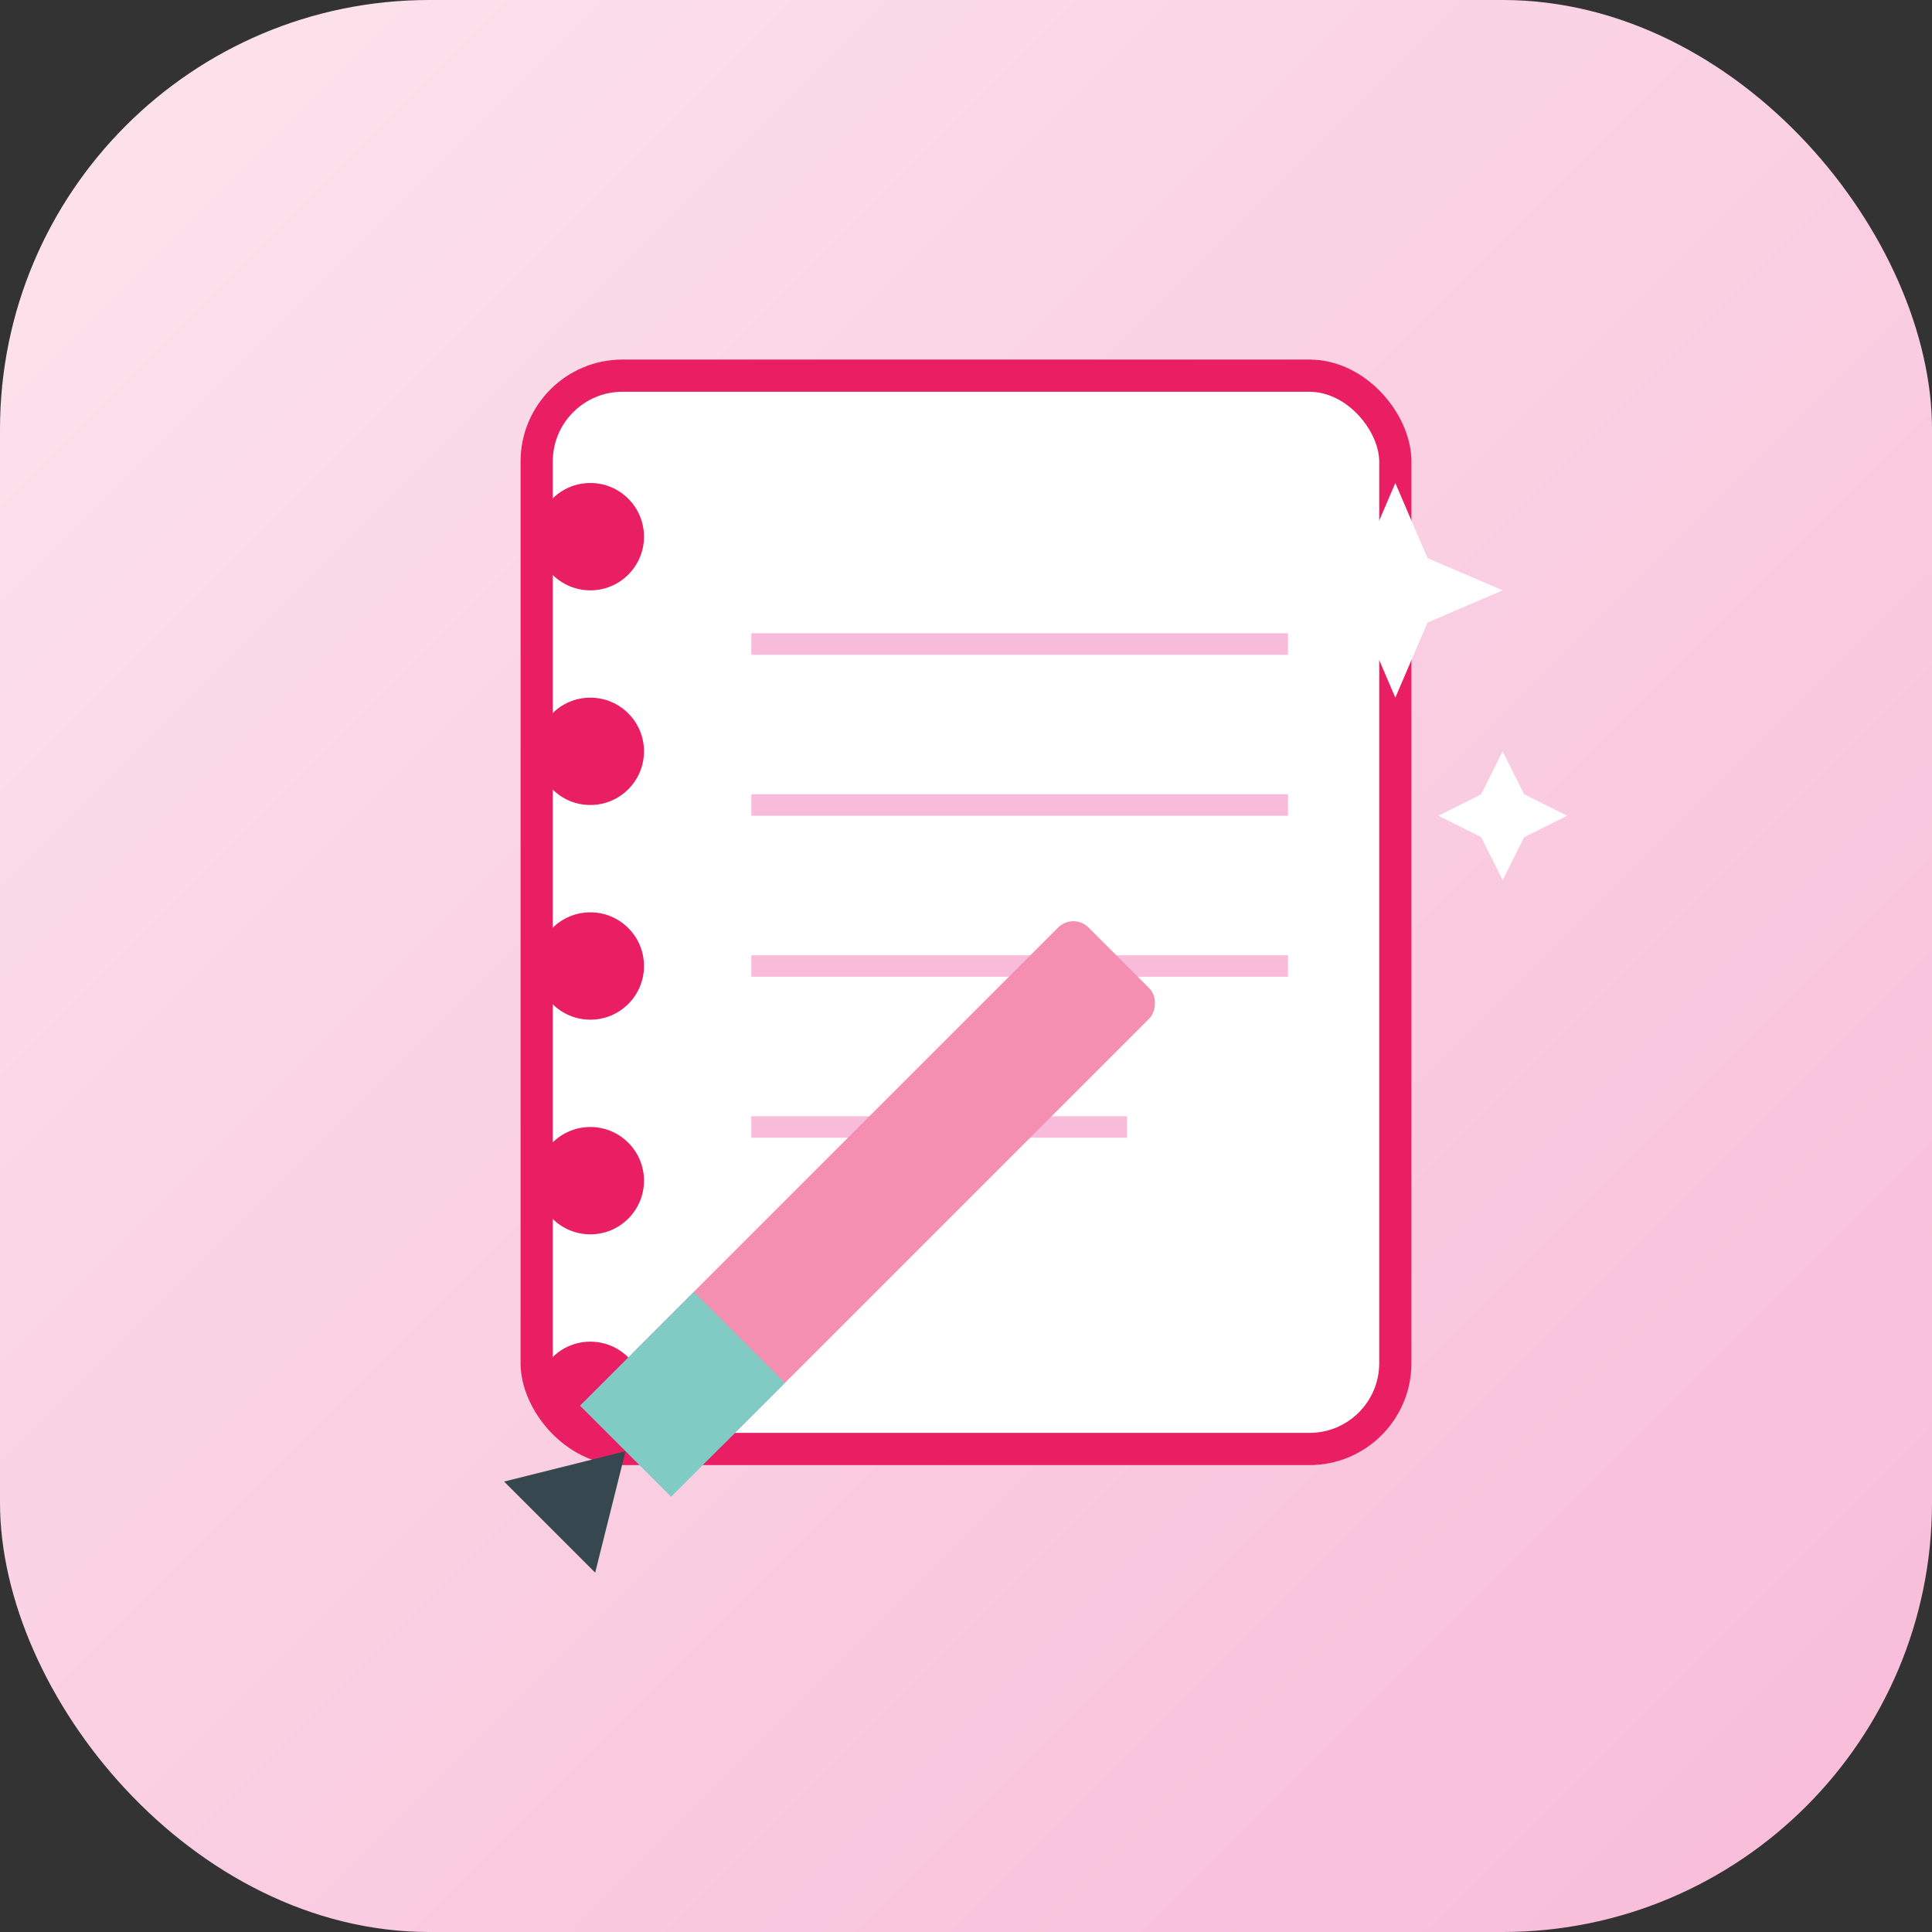
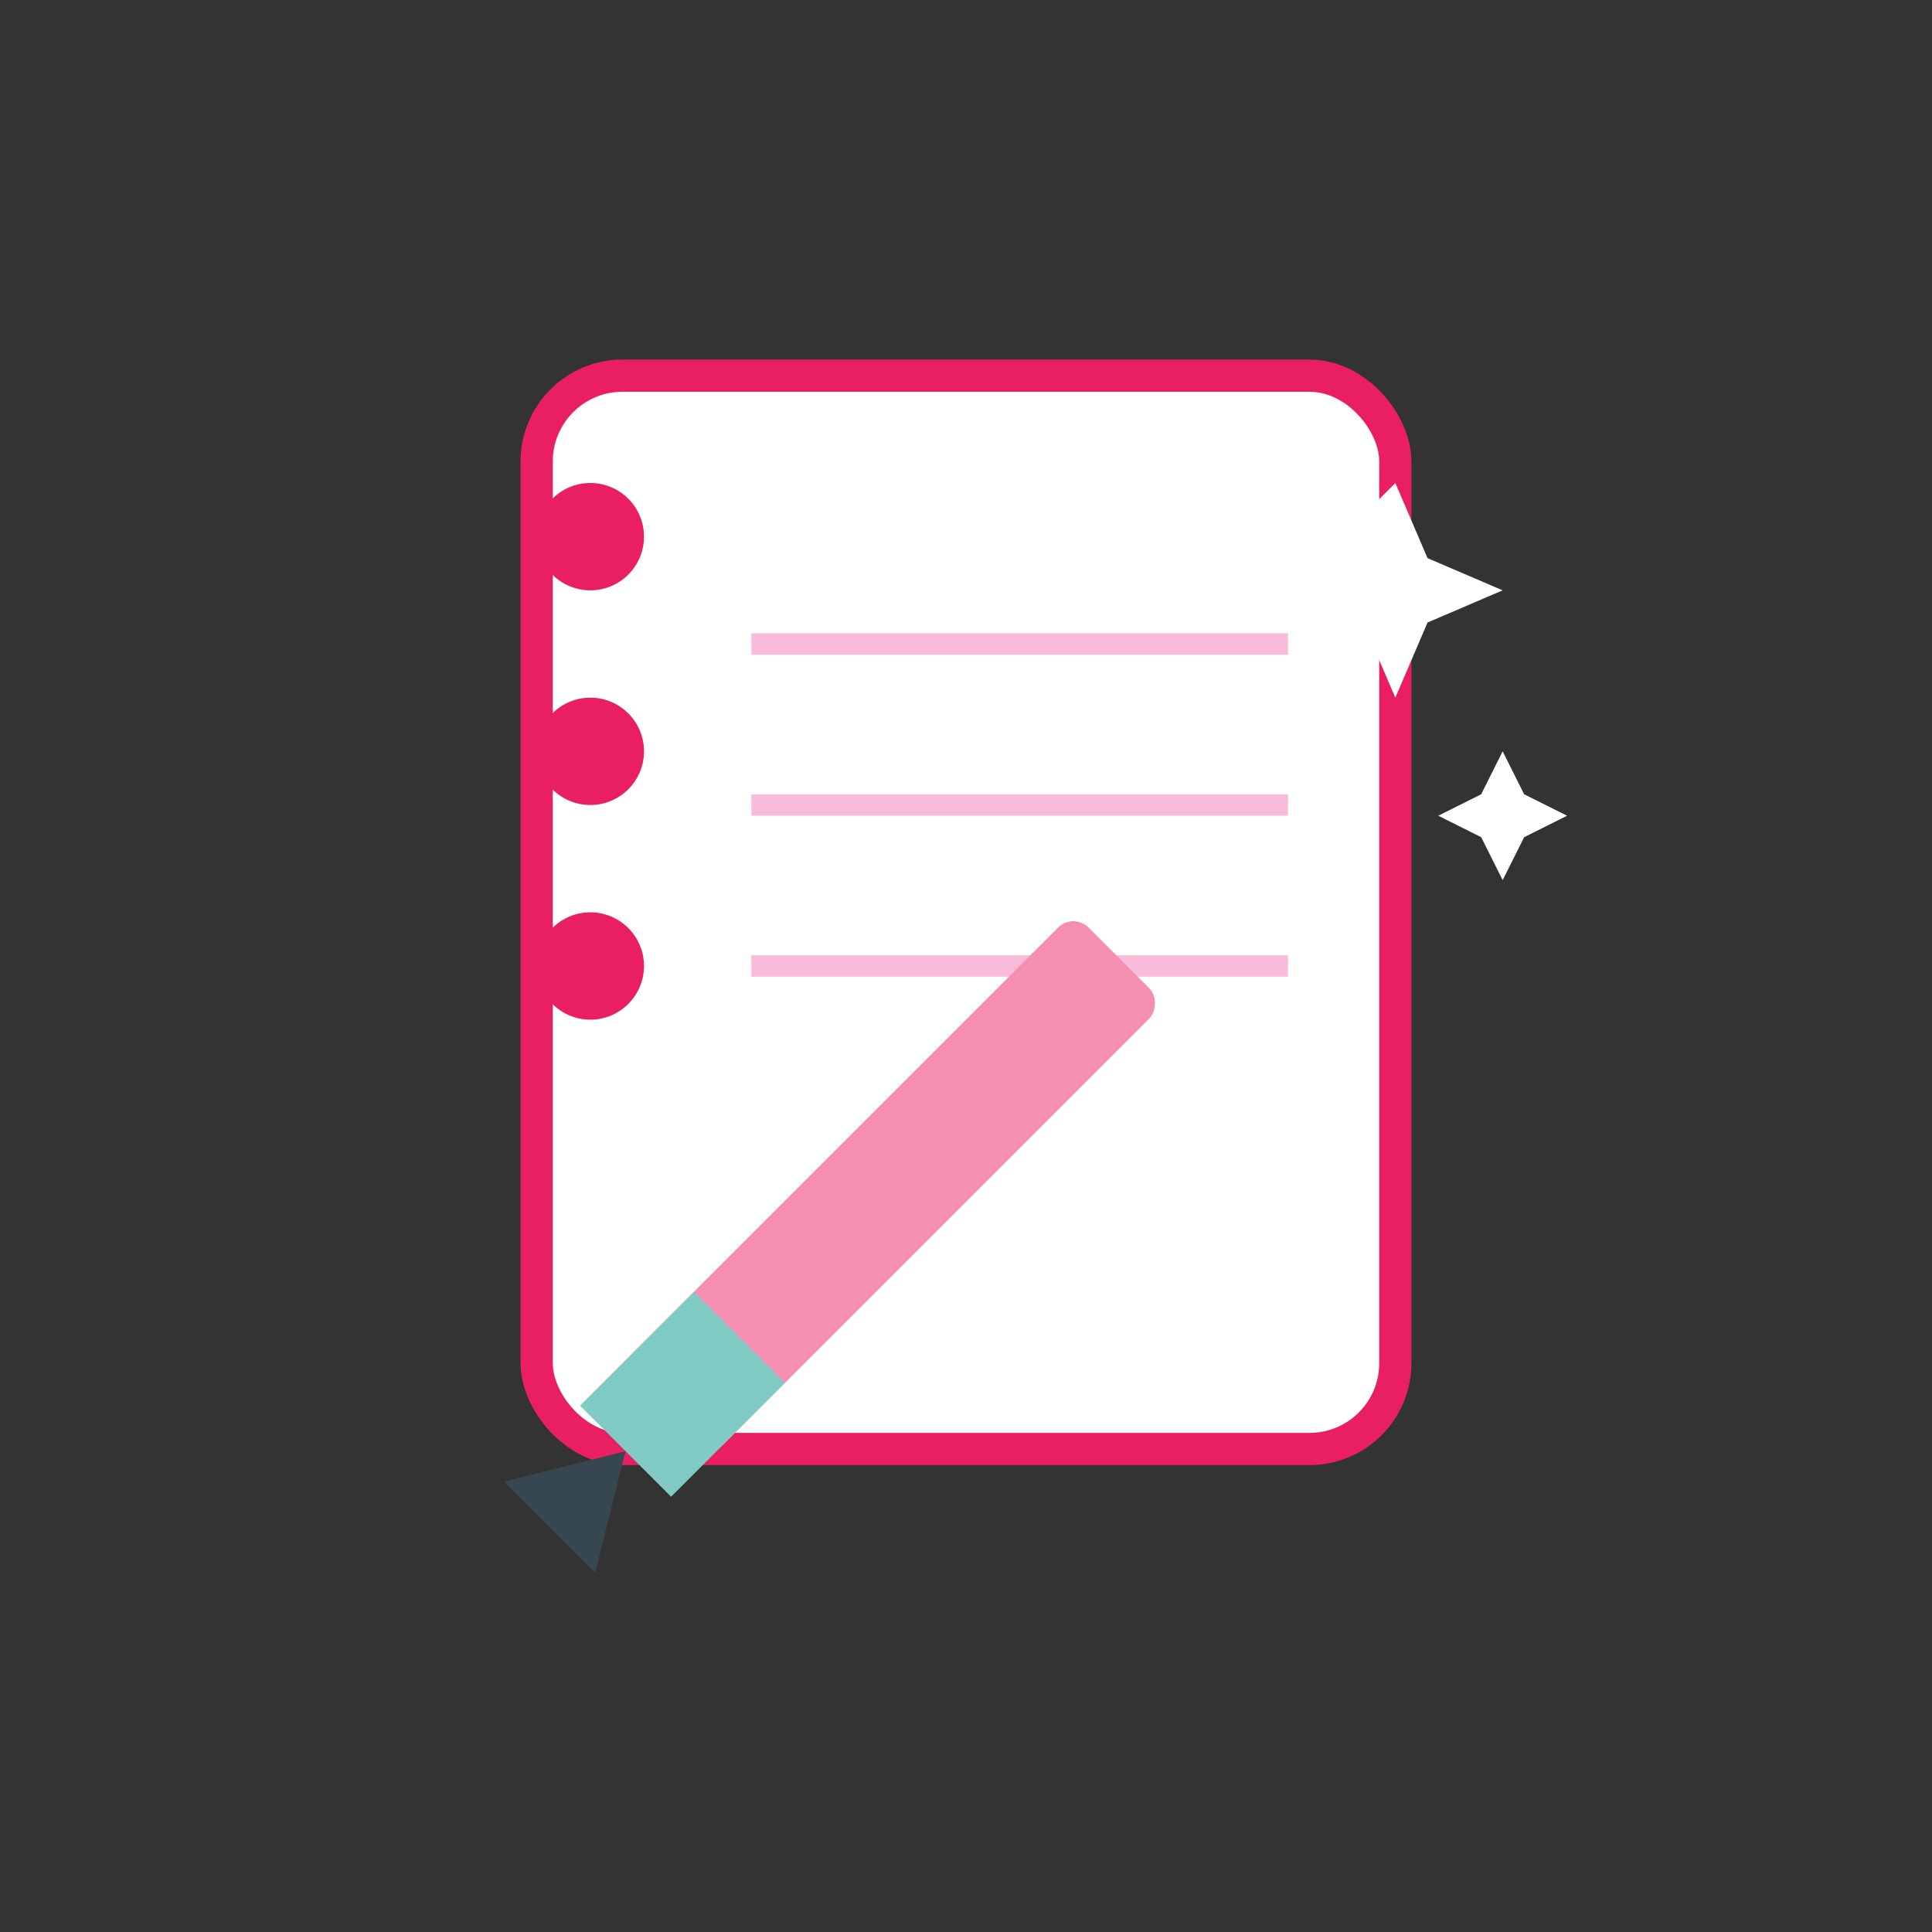
<svg xmlns="http://www.w3.org/2000/svg" viewBox="0 0 180 180">
  <rect x="0" y="0" width="180" height="180" fill="#333333" stroke="none" />
  <defs>
    <linearGradient id="bg" x1="0%" y1="0%" x2="100%" y2="100%">
      <stop offset="0%" style="stop-color:#fce4ec" />
      <stop offset="100%" style="stop-color:#f8bbd9" />
    </linearGradient>
  </defs>
-   <rect width="180" height="180" rx="40" fill="url(#bg)" />
  <g transform="translate(30, 25)">
    <rect x="20" y="10" width="80" height="100" rx="8" fill="#fff" stroke="#e91e63" stroke-width="3" />
    <circle cx="25" cy="25" r="5" fill="#e91e63" />
    <circle cx="25" cy="45" r="5" fill="#e91e63" />
    <circle cx="25" cy="65" r="5" fill="#e91e63" />
-     <circle cx="25" cy="85" r="5" fill="#e91e63" />
-     <circle cx="25" cy="105" r="5" fill="#e91e63" />
    <line x1="40" y1="35" x2="90" y2="35" stroke="#f8bbd9" stroke-width="2" />
    <line x1="40" y1="50" x2="90" y2="50" stroke="#f8bbd9" stroke-width="2" />
    <line x1="40" y1="65" x2="90" y2="65" stroke="#f8bbd9" stroke-width="2" />
-     <line x1="40" y1="80" x2="75" y2="80" stroke="#f8bbd9" stroke-width="2" />
    <g transform="translate(70, 60) rotate(45)">
      <rect x="0" y="0" width="12" height="60" rx="2" fill="#f48fb1" />
      <rect x="0" y="50" width="12" height="15" fill="#80cbc4" />
      <polygon points="6,65 0,75 12,75" fill="#37474f" />
    </g>
-     <path d="M100 20 L103 27 L110 30 L103 33 L100 40 L97 33 L90 30 L97 27 Z" fill="#fff" />
+     <path d="M100 20 L103 27 L110 30 L103 33 L100 40 L97 33 L90 30 Z" fill="#fff" />
    <path d="M110 45 L112 49 L116 51 L112 53 L110 57 L108 53 L104 51 L108 49 Z" fill="#fff" />
  </g>
</svg>